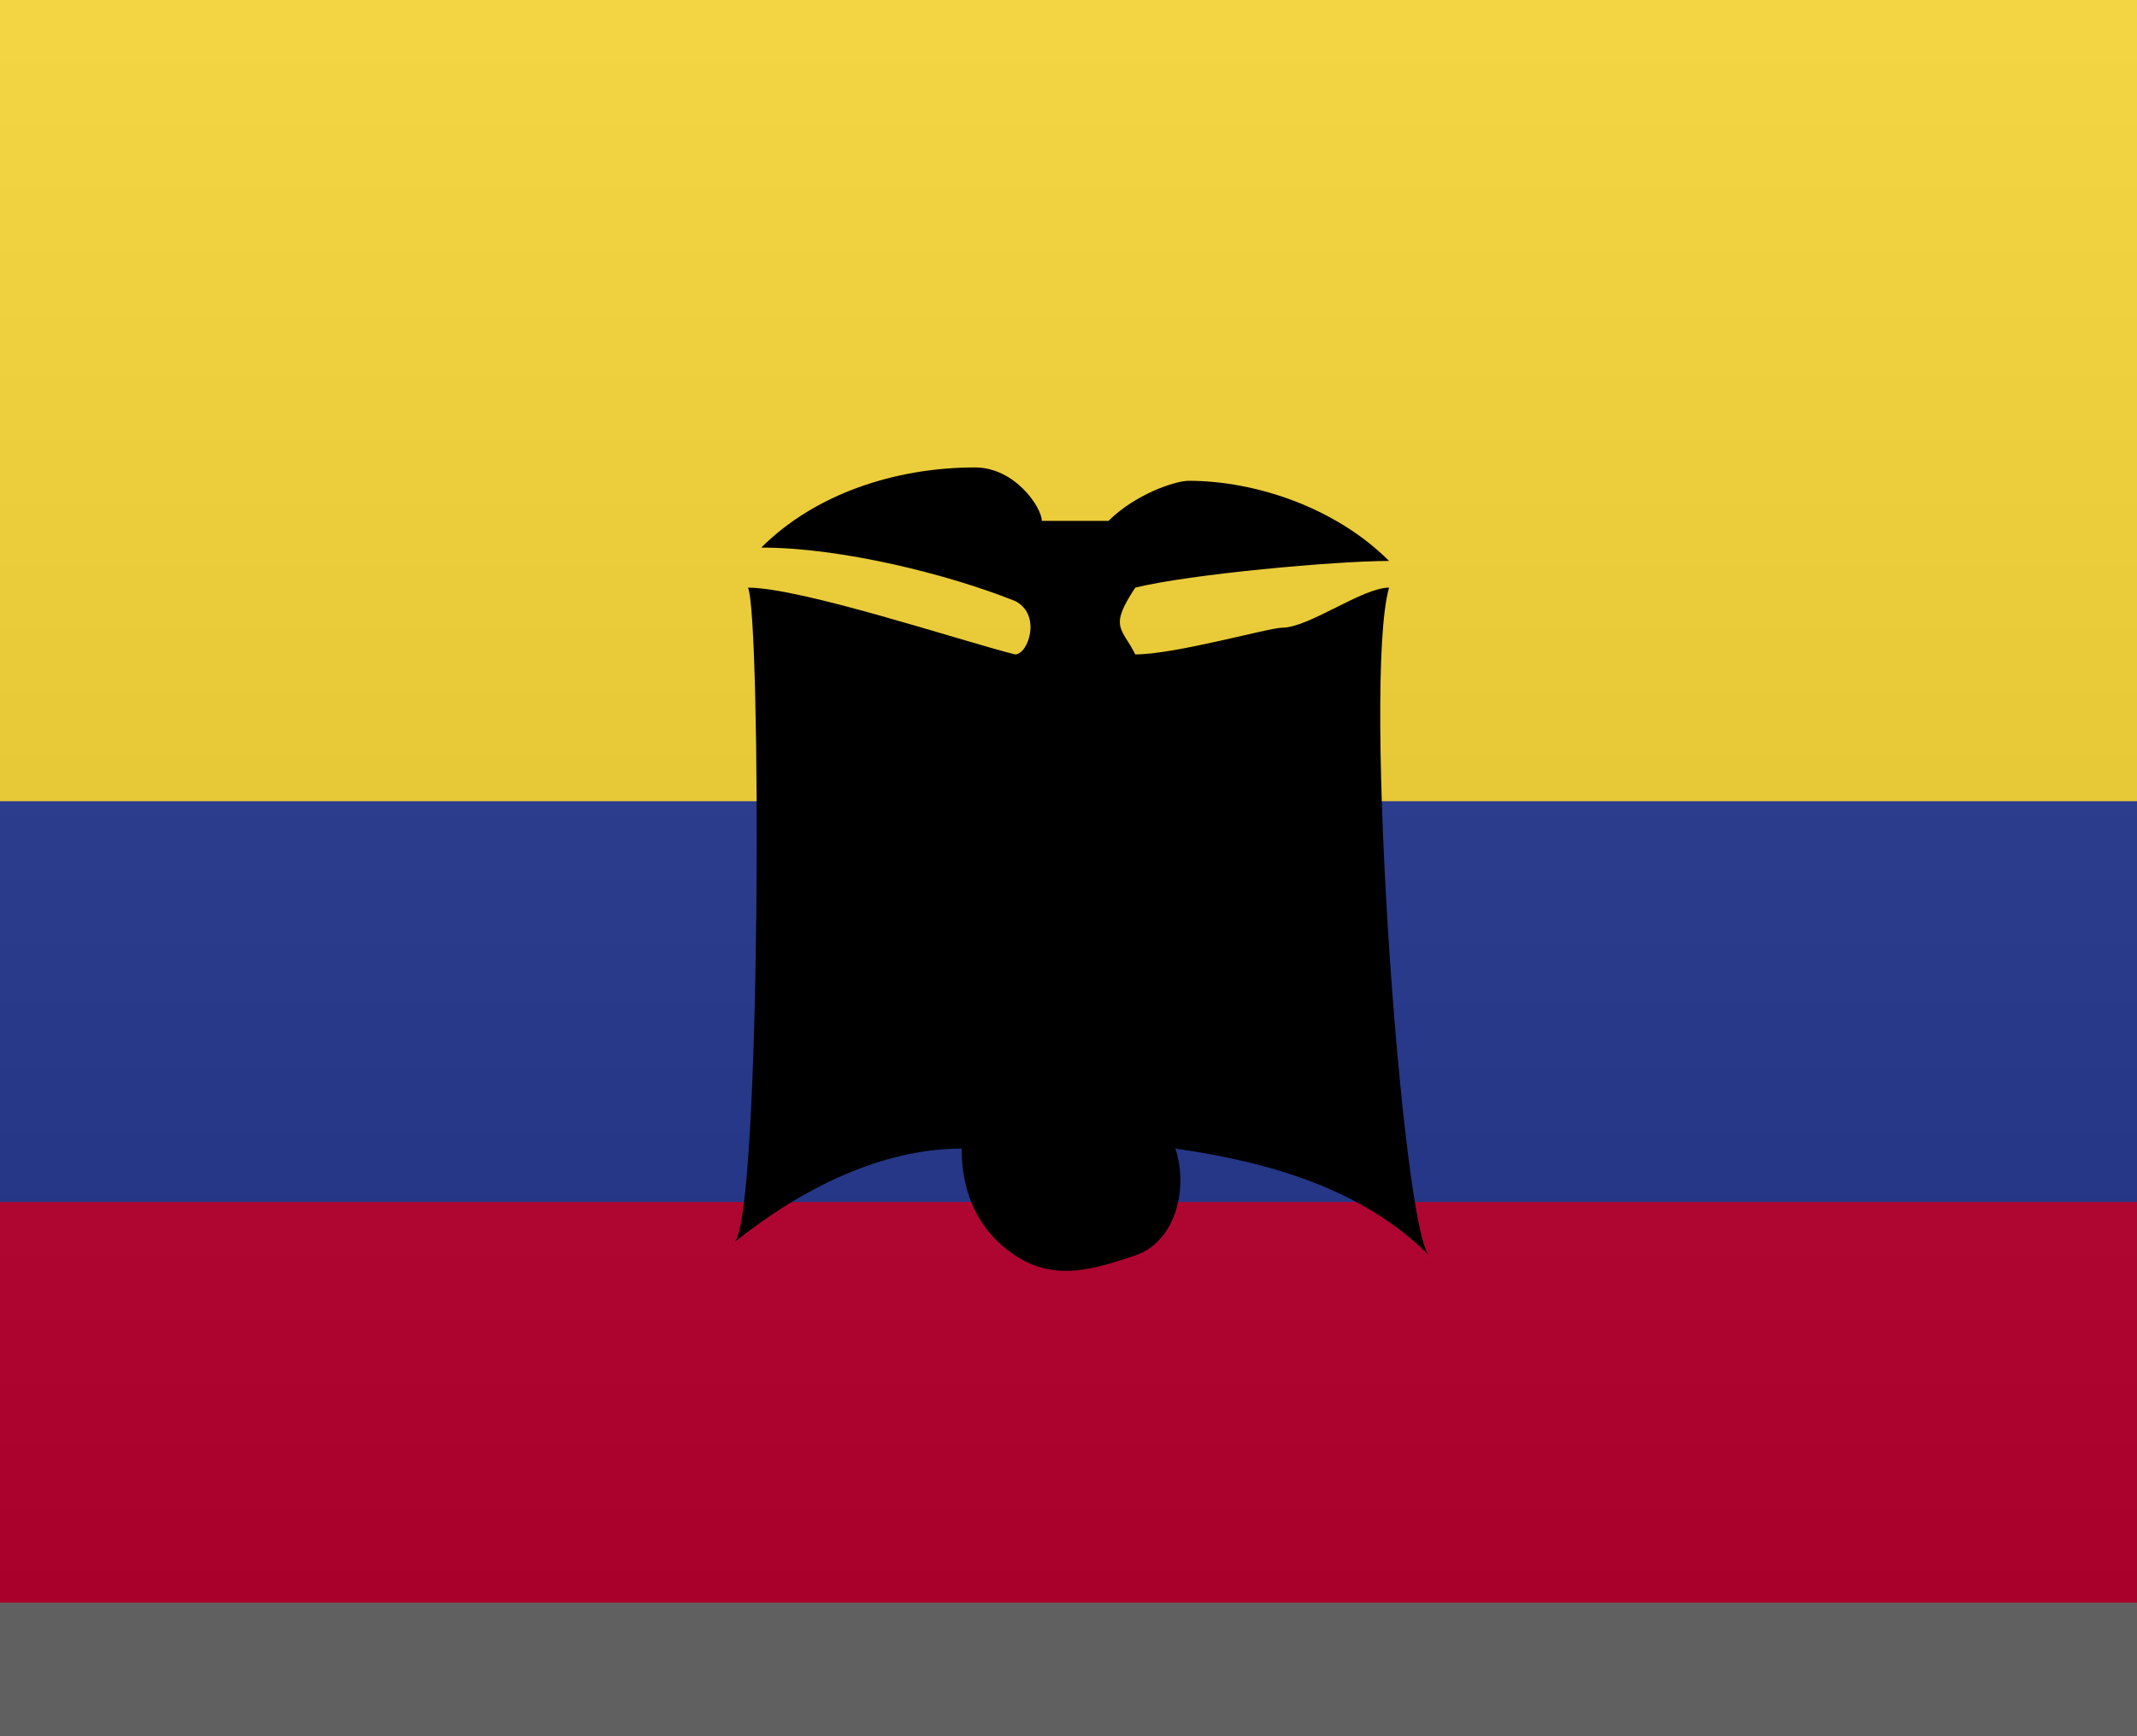
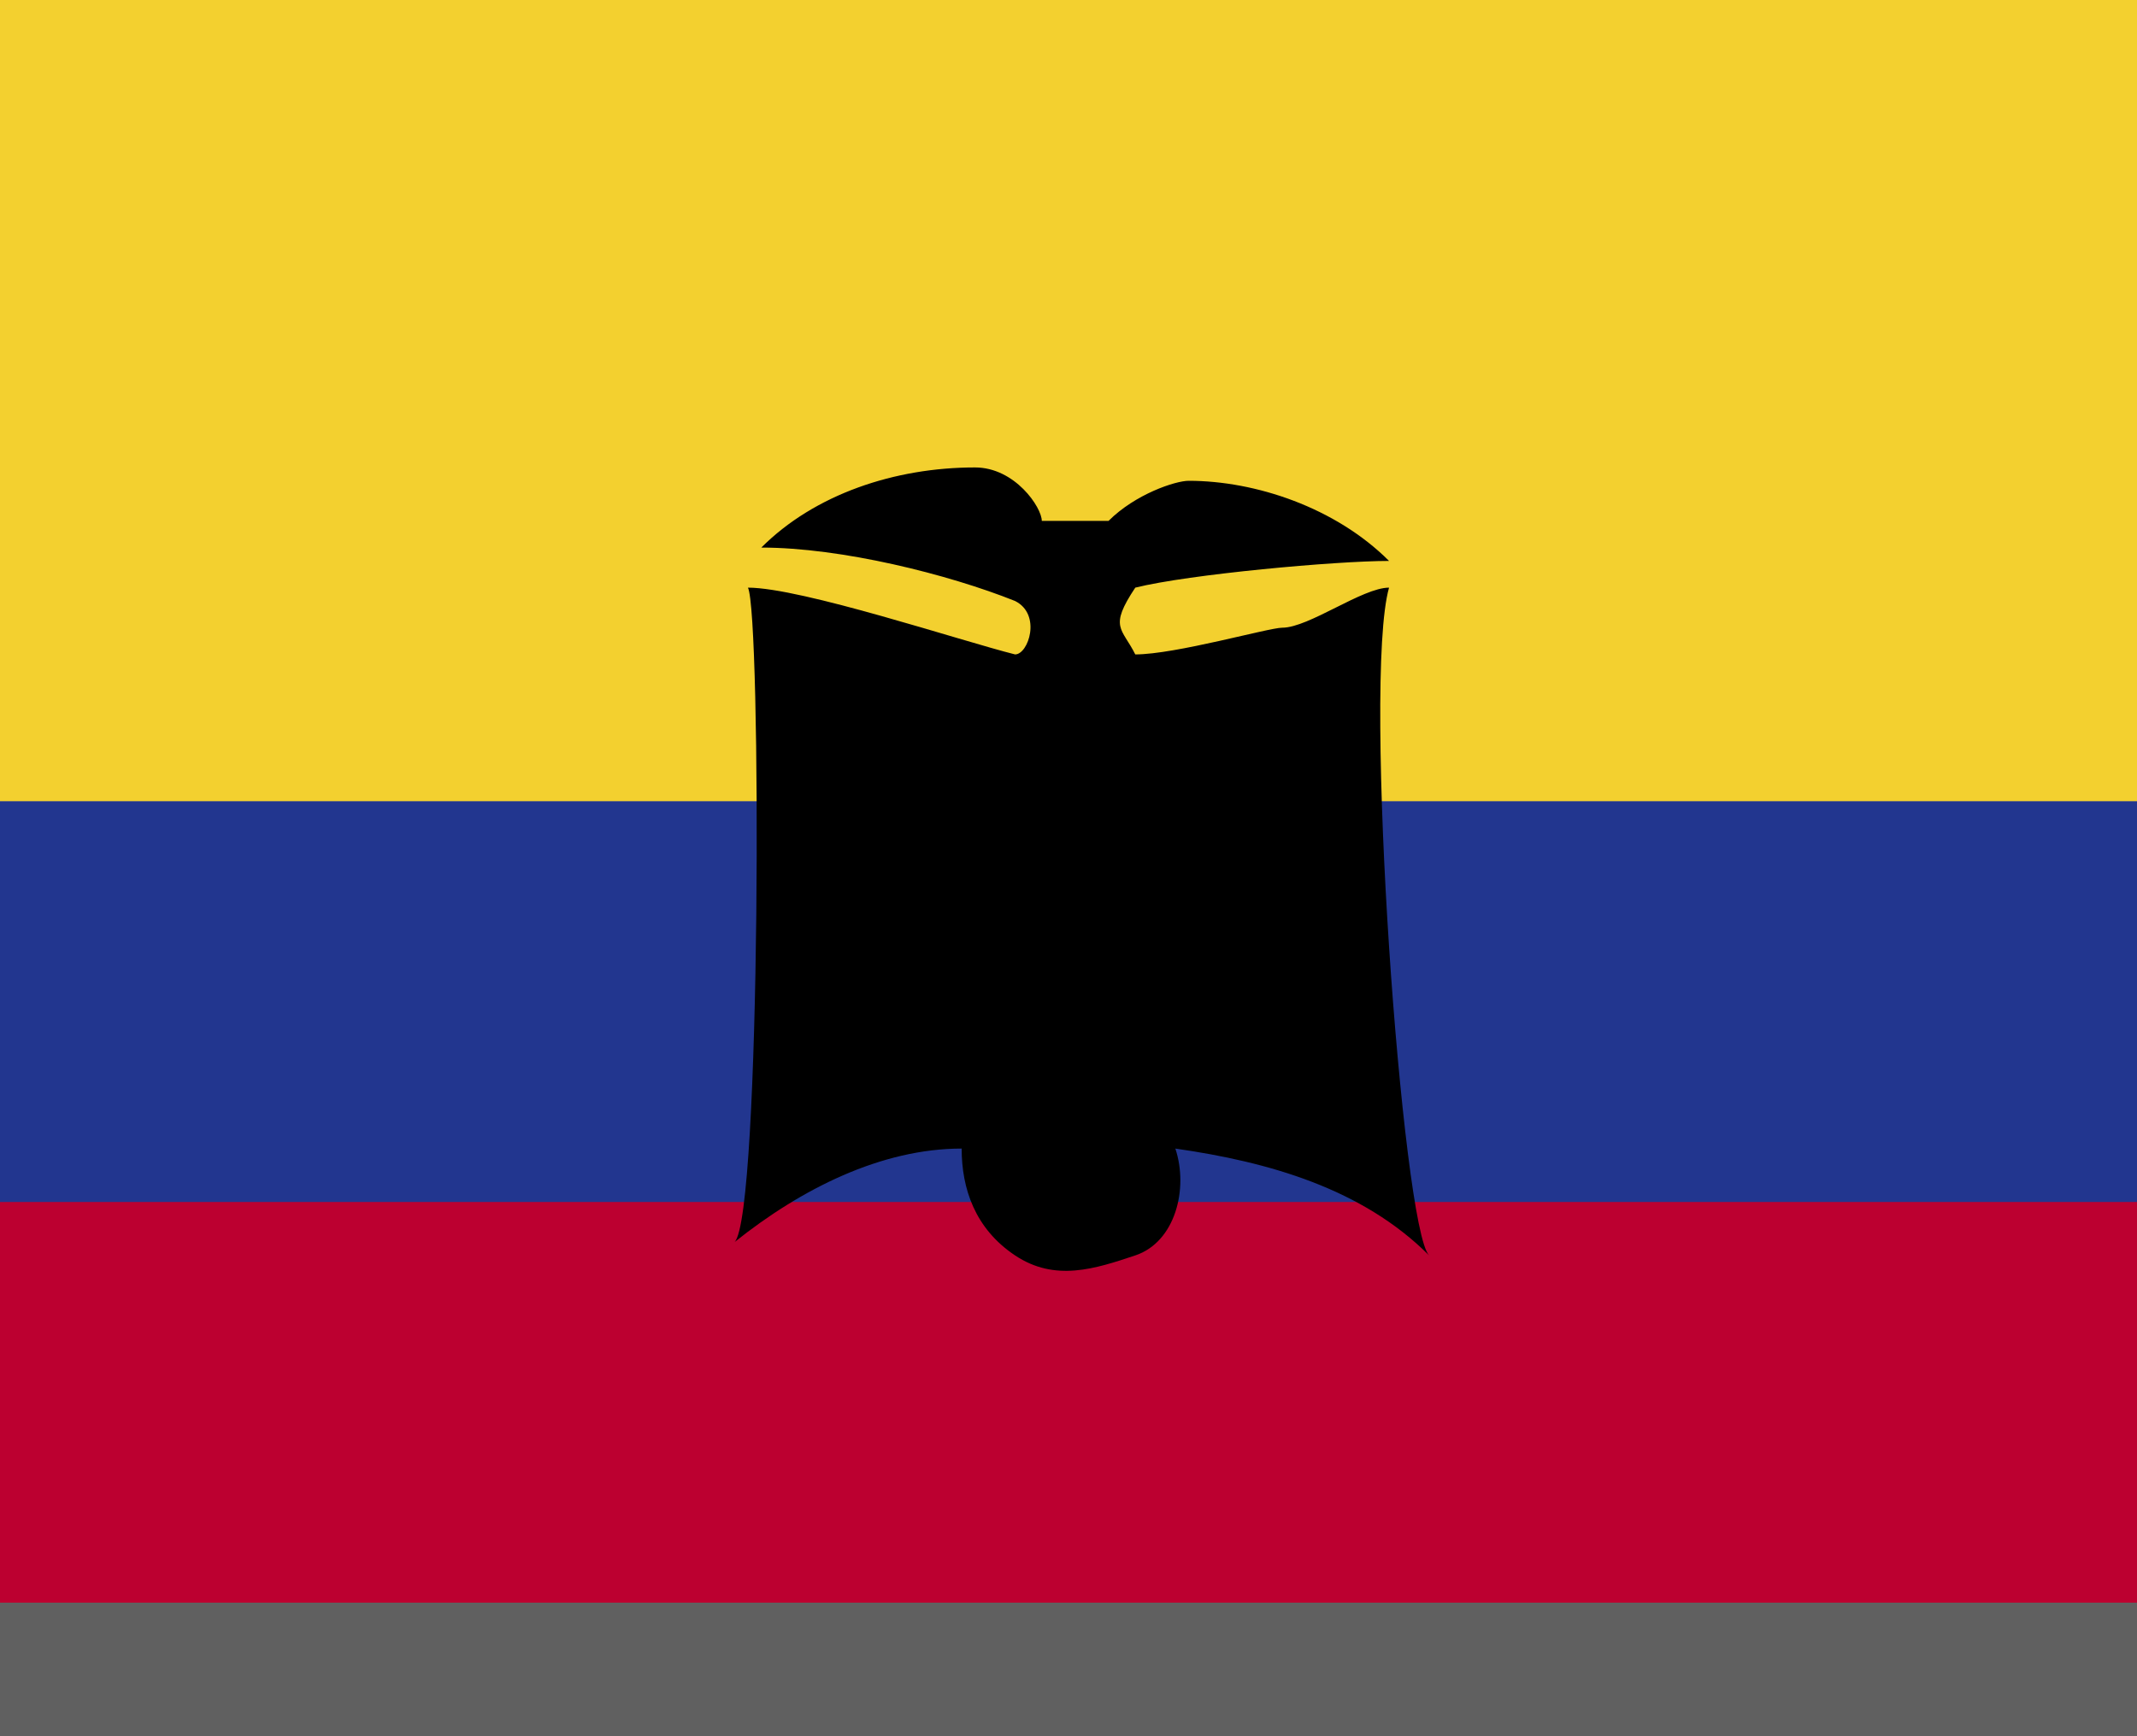
<svg xmlns="http://www.w3.org/2000/svg" version="1.1" id="Layer_1" x="0px" y="0px" width="16px" height="13px" viewBox="0 0 16 13" enable-background="new 0 0 16 13" xml:space="preserve">
  <rect x="0" y="0" width="16" height="13" fill="#808080" stroke="none" />
  <g>
    <rect fill="#F3D02F" width="16" height="6" />
    <rect y="6" fill="#22368F" width="16" height="6" />
    <rect y="9" fill="#BC0030" width="16" height="3" />
  </g>
  <rect id="shadow" y="12" opacity="0.25" enable-background="new    " width="16" height="1" />
  <linearGradient id="Gradient_00000085243311910540537930000009888462524417305223_" gradientUnits="userSpaceOnUse" x1="8" y1="4" x2="8" y2="-8" gradientTransform="matrix(1 0 0 -1 0 4)">
    <stop offset="0" style="stop-color:#FFFFFF;stop-opacity:0.1" />
    <stop offset="1" style="stop-color:#000000;stop-opacity:0.1" />
  </linearGradient>
-   <rect id="Gradient" fill="url(#Gradient_00000085243311910540537930000009888462524417305223_)" width="16" height="12" />
  <g>
    <path d="M10.4,4.4c-0.2,0-0.6,0.3-0.8,0.3c-0.1,0-0.8,0.2-1.1,0.2c-0.1-0.2-0.2-0.2,0-0.5c0.4-0.1,1.5-0.2,1.9-0.2   c-0.4-0.4-1-0.6-1.5-0.6c-0.1,0-0.4,0.1-0.6,0.3c-0.2,0-0.3,0-0.5,0c0-0.1-0.2-0.4-0.5-0.4c-0.6,0-1.2,0.2-1.6,0.6   c0.6,0,1.4,0.2,1.9,0.4c0.2,0.1,0.1,0.4,0,0.4C7.2,4.8,6,4.4,5.6,4.4c0.1,0.2,0.1,4.7-0.1,4.9C6,8.9,6.6,8.6,7.2,8.6   c0,0.3,0.1,0.6,0.4,0.8s0.6,0.1,0.9,0s0.4-0.5,0.3-0.8c0.7,0.1,1.4,0.3,1.9,0.8C10.5,9.2,10.2,5.1,10.4,4.4z M10.4,8.6L10.4,8.6    M10.1,9L10.1,9L10.1,9L10.1,9z" />
    <path d="M9.6,4.9L9.6,4.9L9.6,4.9z" />
-     <path d="M9.6,4.9L9.6,4.9L9.6,4.9z" />
+     <path d="M9.6,4.9L9.6,4.9z" />
  </g>
</svg>